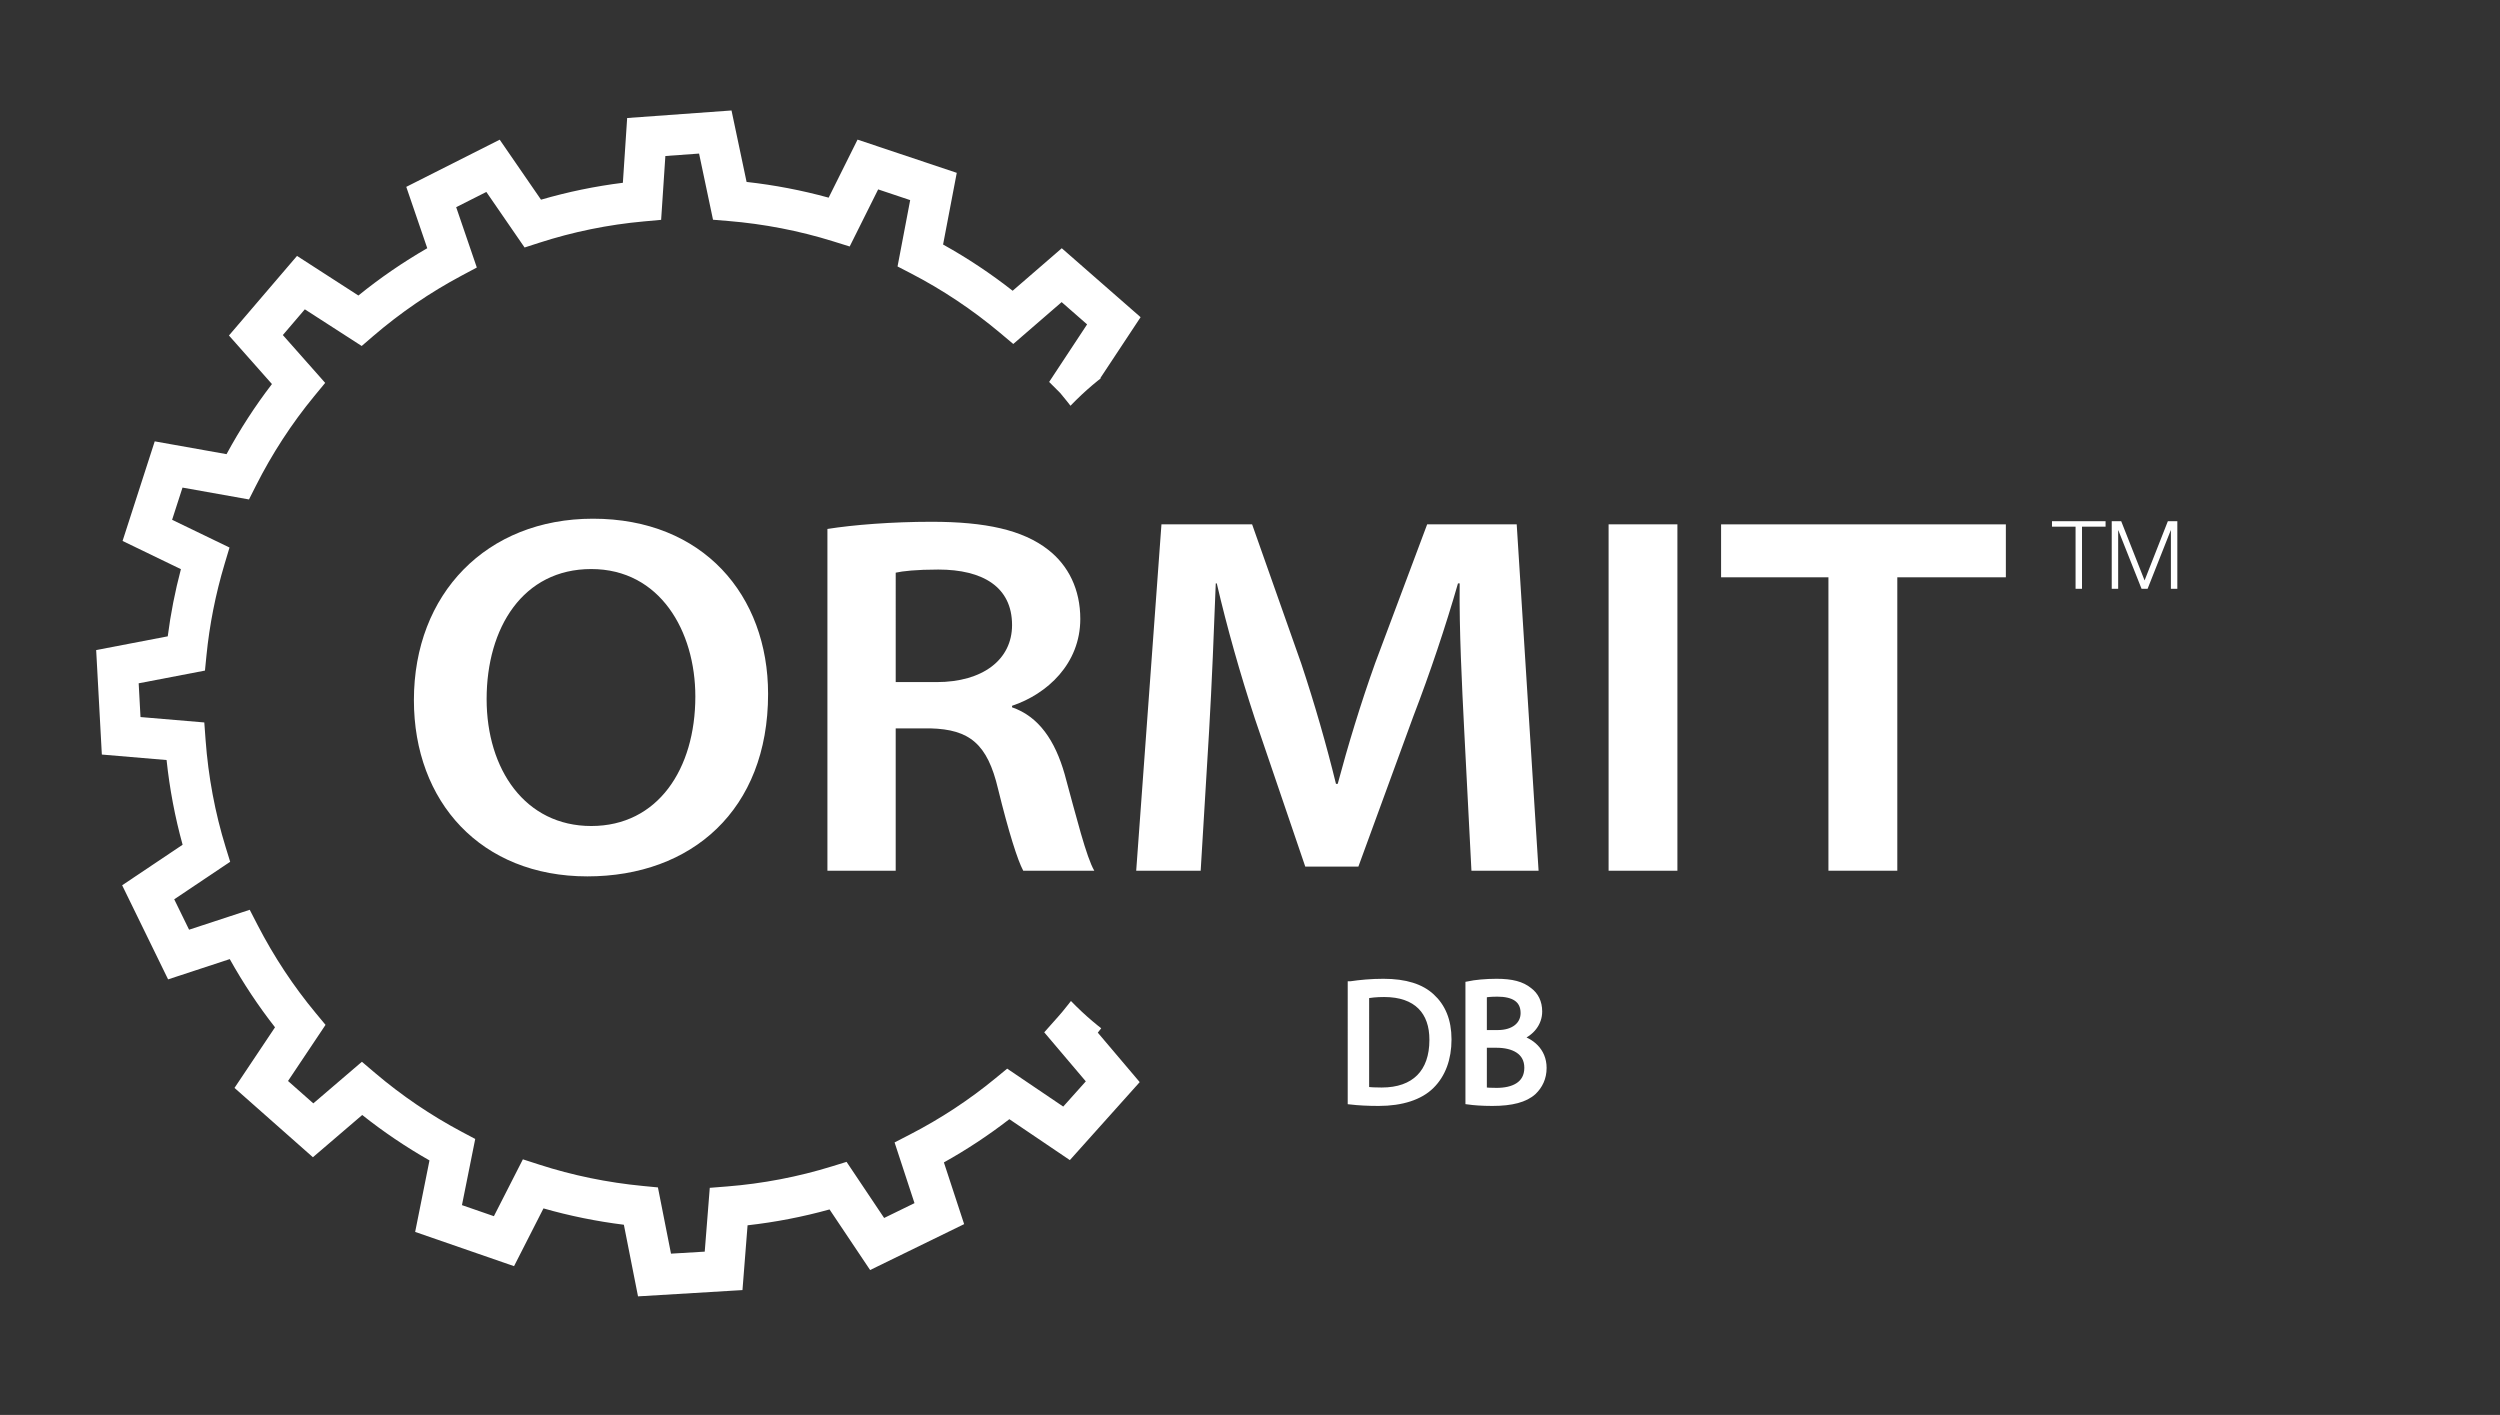
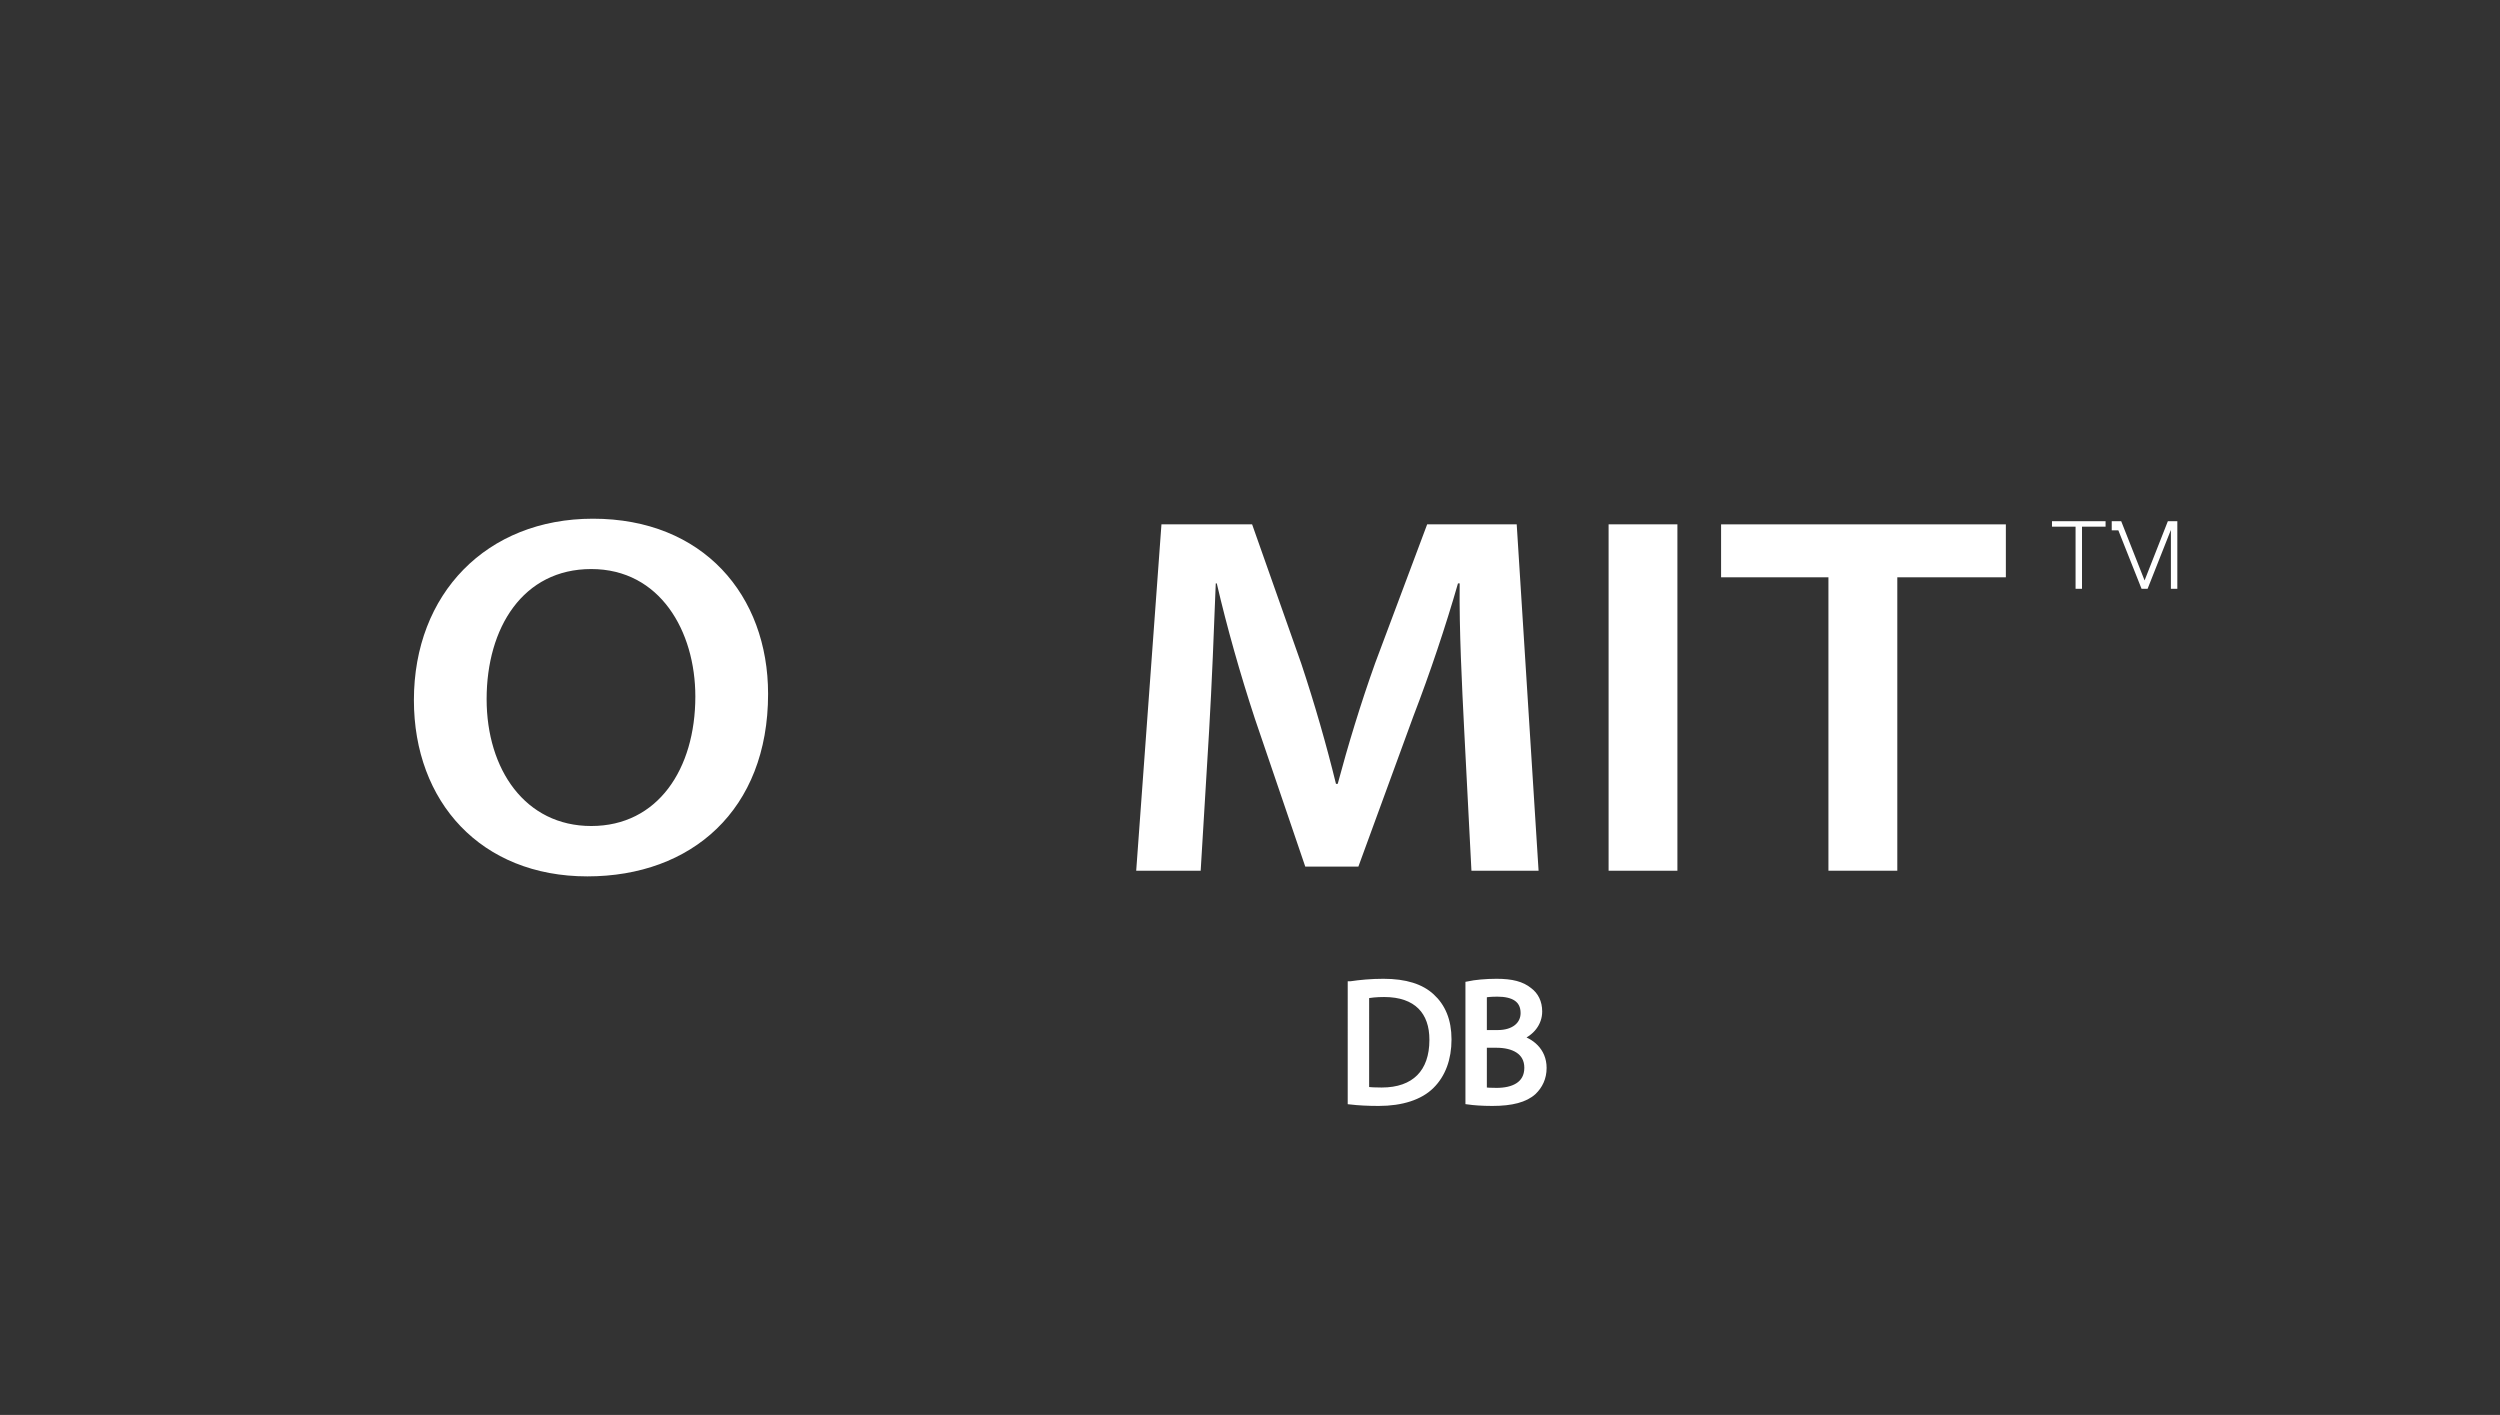
<svg xmlns="http://www.w3.org/2000/svg" xmlns:xlink="http://www.w3.org/1999/xlink" version="1.1" id="Layer_11" x="0px" y="0px" width="100%" height="100%" viewBox="0 0 414.256 234.461" enable-background="new 0 0 414.256 234.461" xml:space="preserve" preserveAspectRatio="none">
  <rect x="0" y="0" width="414.256" height="234.461" fill="#333333" stroke="none" />
  <g>
    <g>
      <g>
        <path fill="#FFFFFF" d="M127.274,114.992c0,19.24-12.701,30.226-29.944,30.226c-17.624,0-28.745-12.338-28.745-29.205 c0-17.63,12.05-30.063,29.664-30.063C116.515,85.95,127.274,98.637,127.274,114.992z M80.634,115.843 c0,11.663,6.399,21.029,17.339,21.029c11.033,0,17.246-9.449,17.246-21.46c0-10.815-5.844-21.12-17.246-21.12 C86.663,94.292,80.634,104.002,80.634,115.843z" data-color-group="0" />
      </g>
      <g>
-         <path fill="#FFFFFF" d="M137.106,87.649c4.261-0.678,10.666-1.189,17.242-1.189c8.991,0,15.115,1.361,19.293,4.604 c3.42,2.637,5.367,6.634,5.367,11.49c0,7.411-5.461,12.438-11.309,14.398v0.253c4.452,1.534,7.134,5.533,8.715,11.071 c1.953,7.146,3.607,13.792,4.914,16.004h-11.775c-0.925-1.699-2.41-6.381-4.17-13.543c-1.763-7.488-4.726-9.872-11.221-10.043 h-5.742v23.586h-11.314V87.649z M148.42,113.025h6.765c7.694,0,12.515-3.742,12.515-9.448c0-6.305-4.82-9.201-12.232-9.201 c-3.623,0-5.938,0.26-7.047,0.518V113.025z" data-color-group="0" />
-       </g>
+         </g>
      <g>
        <path fill="#FFFFFF" d="M242.616,120.865c-0.371-7.407-0.832-16.349-0.746-24.192h-0.28c-2.03,7.073-4.626,14.83-7.411,22.066 l-9.093,24.863h-8.799l-8.353-24.527c-2.407-7.318-4.627-15.154-6.309-22.402h-0.17c-0.281,7.587-0.654,16.7-1.107,24.531 l-1.392,23.076h-10.683l4.184-57.393h15.024l8.144,23.077c2.238,6.726,4.188,13.537,5.752,19.929h0.285 c1.658-6.216,3.797-13.287,6.208-20.015l8.616-22.991h14.838l3.624,57.393h-11.125L242.616,120.865z" data-color-group="0" />
      </g>
      <g>
        <path fill="#FFFFFF" d="M277.95,86.887v57.393h-11.402V86.887H277.95z" data-color-group="0" />
      </g>
      <g>
        <path fill="#FFFFFF" d="M302.975,95.66h-17.787v-8.772h47.187v8.772h-17.987v48.62h-11.412V95.66z" data-color-group="0" />
      </g>
      <g>
        <defs>
-           <path id="SVGID_1_" d="M159.411,116.512c0-33.063,19.092-60.024,43.207-62.088v-88.748L-34.405-20.397V254.39l237.022,10.354 v-86.145C178.502,176.534,159.411,149.575,159.411,116.512z" />
-         </defs>
+           </defs>
        <clipPath id="SVGID_2_">
          <use xlink:href="#SVGID_1_" overflow="visible" />
        </clipPath>
        <g clip-path="url(#SVGID_2_)">
          <g>
            <path fill="#FFFFFF" d="M105.721,214.81l-2.344-11.867c-4.529-0.563-8.99-1.471-13.322-2.709l-4.877,9.572l-16.385-5.674 l2.373-11.848c-3.898-2.217-7.63-4.738-11.144-7.527l-8.171,7l-12.993-11.488l6.713-10.043 c-2.769-3.537-5.28-7.324-7.499-11.301l-10.217,3.359l-7.613-15.592l10.018-6.716c-1.262-4.558-2.151-9.259-2.657-14.036 l-10.726-0.909l-0.94-17.313l11.86-2.275c0.48-3.737,1.211-7.462,2.181-11.129l-9.668-4.677l5.329-16.503l11.9,2.121 c2.209-4.083,4.727-7.975,7.523-11.616l-7.125-8.046l11.28-13.186l10.17,6.563c3.585-2.908,7.407-5.53,11.411-7.84 l-3.478-10.166l15.483-7.815l6.844,9.941c4.438-1.292,8.98-2.232,13.564-2.8l0.711-10.733l17.292-1.249l2.497,11.842 c4.605,0.51,9.158,1.384,13.597,2.605l4.789-9.617l16.44,5.504l-2.267,11.88c4.028,2.239,7.891,4.804,11.528,7.66l8.141-7.044 L189,52.559l-6.66,10.075c12.108,15.298,18.754,34.366,18.754,53.974c0,19.802-6.809,39.116-19.188,54.504l6.946,8.197 l-11.574,12.924l-10.027-6.781c-3.42,2.646-7.054,5.045-10.846,7.162l3.355,10.227l-15.58,7.607l-6.723-10.041 c-4.443,1.234-8.991,2.113-13.584,2.629l-0.844,10.734L105.721,214.81z M86.643,192.103l2.732,0.883 c5.504,1.779,11.27,2.967,17.148,3.531l2.496,0.24l2.167,10.977l5.589-0.334l0.835-10.574l2.864-0.227 c5.906-0.467,11.764-1.59,17.406-3.336l2.397-0.74l6.226,9.297l5.03-2.455l-3.3-10.061l2.551-1.316 c5.04-2.596,9.809-5.73,14.166-9.314l1.941-1.596l9.289,6.285l3.74-4.178l-6.889-8.125l2.261-2.545 c0.239-0.266,0.478-0.527,0.698-0.805c11.857-14.367,18.367-32.5,18.367-51.102c0-18.819-6.633-37.101-18.676-51.482 l-1.836-1.836l6.289-9.537l-4.217-3.69l-8.017,6.937l-2.198-1.848c-4.546-3.814-9.511-7.129-14.748-9.843l-2.229-1.153 l2.094-10.994l-5.306-1.777l-4.718,9.461l-2.738-0.854c-5.615-1.752-11.475-2.886-17.408-3.375l-2.502-0.205l-2.31-10.963 l-5.585,0.401l-0.701,10.58l-2.867,0.26c-5.893,0.53-11.741,1.726-17.373,3.55l-2.388,0.772l-6.336-9.205L75.59,34.33 l3.42,9.999l-2.529,1.349c-5.23,2.788-10.156,6.159-14.643,10.013l-1.905,1.641l-9.421-6.076l-3.645,4.263l7.016,7.925 l-1.829,2.219c-3.729,4.534-6.984,9.533-9.666,14.859l-1.13,2.238l-11.016-1.965l-1.724,5.336l9.513,4.597l-0.824,2.749 c-1.483,4.955-2.491,10.049-2.996,15.139l-0.248,2.502l-10.984,2.107l0.303,5.593l10.571,0.894l0.21,2.867 c0.447,6.111,1.569,12.109,3.336,17.826l0.741,2.394l-9.271,6.218l2.463,5.037l10.048-3.299l1.316,2.551 c2.702,5.234,5.946,10.139,9.64,14.584l1.605,1.934l-6.215,9.299l4.193,3.709l8.049-6.893l2.186,1.859 c4.42,3.754,9.256,7.035,14.374,9.754l2.218,1.176l-2.199,10.965l5.293,1.834L86.643,192.103z" data-color-group="0" />
          </g>
        </g>
      </g>
    </g>
    <g>
      <path fill="#FFFFFF" d="M340.021,86.361h8.878v0.91h-3.906v10.29h-1.066v-10.29h-3.906V86.361z" data-color-group="0" />
-       <path fill="#FFFFFF" d="M349.919,86.361h1.568l3.875,9.819l3.859-9.819h1.568v11.2h-1.066v-9.679h-0.031l-3.828,9.679h-1.004 l-3.843-9.679h-0.032v9.679h-1.066V86.361z" data-color-group="0" />
+       <path fill="#FFFFFF" d="M349.919,86.361h1.568l3.875,9.819l3.859-9.819h1.568v11.2h-1.066v-9.679h-0.031l-3.828,9.679h-1.004 l-3.843-9.679h-0.032h-1.066V86.361z" data-color-group="0" />
    </g>
  </g>
  <g>
    <path fill="#FFFFFF" stroke="#FFFFFF" stroke-miterlimit="10" d="M223.82,163.097c1.553-0.234,3.398-0.41,5.419-0.41 c3.662,0,6.27,0.85,7.998,2.461c1.758,1.611,2.783,3.896,2.783,7.09c0,3.223-0.996,5.859-2.842,7.676 c-1.846,1.846-4.893,2.842-8.73,2.842c-1.816,0-3.34-0.088-4.629-0.234V163.097z M226.369,180.558 c0.645,0.117,1.582,0.146,2.578,0.146c5.449,0,8.408-3.047,8.408-8.379c0.029-4.658-2.607-7.617-7.998-7.617 c-1.318,0-2.314,0.117-2.988,0.264V180.558z" data-color-group="0" />
    <path fill="#FFFFFF" stroke="#FFFFFF" stroke-miterlimit="10" d="M243.327,163.097c1.113-0.234,2.871-0.41,4.658-0.41 c2.549,0,4.189,0.439,5.42,1.436c1.025,0.762,1.641,1.934,1.641,3.486c0,1.904-1.26,3.574-3.34,4.336v0.059 c1.875,0.469,4.072,2.021,4.072,4.951c0,1.699-0.674,2.988-1.67,3.955c-1.377,1.26-3.604,1.846-6.826,1.846 c-1.758,0-3.105-0.117-3.955-0.234V163.097z M245.876,171.183h2.314c2.695,0,4.277-1.406,4.277-3.311 c0-2.314-1.758-3.223-4.336-3.223c-1.172,0-1.846,0.088-2.256,0.176V171.183z M245.876,180.646c0.498,0.088,1.23,0.117,2.139,0.117 c2.637,0,5.068-0.967,5.068-3.838c0-2.695-2.314-3.809-5.098-3.809h-2.109V180.646z" data-color-group="0" />
  </g>
</svg>